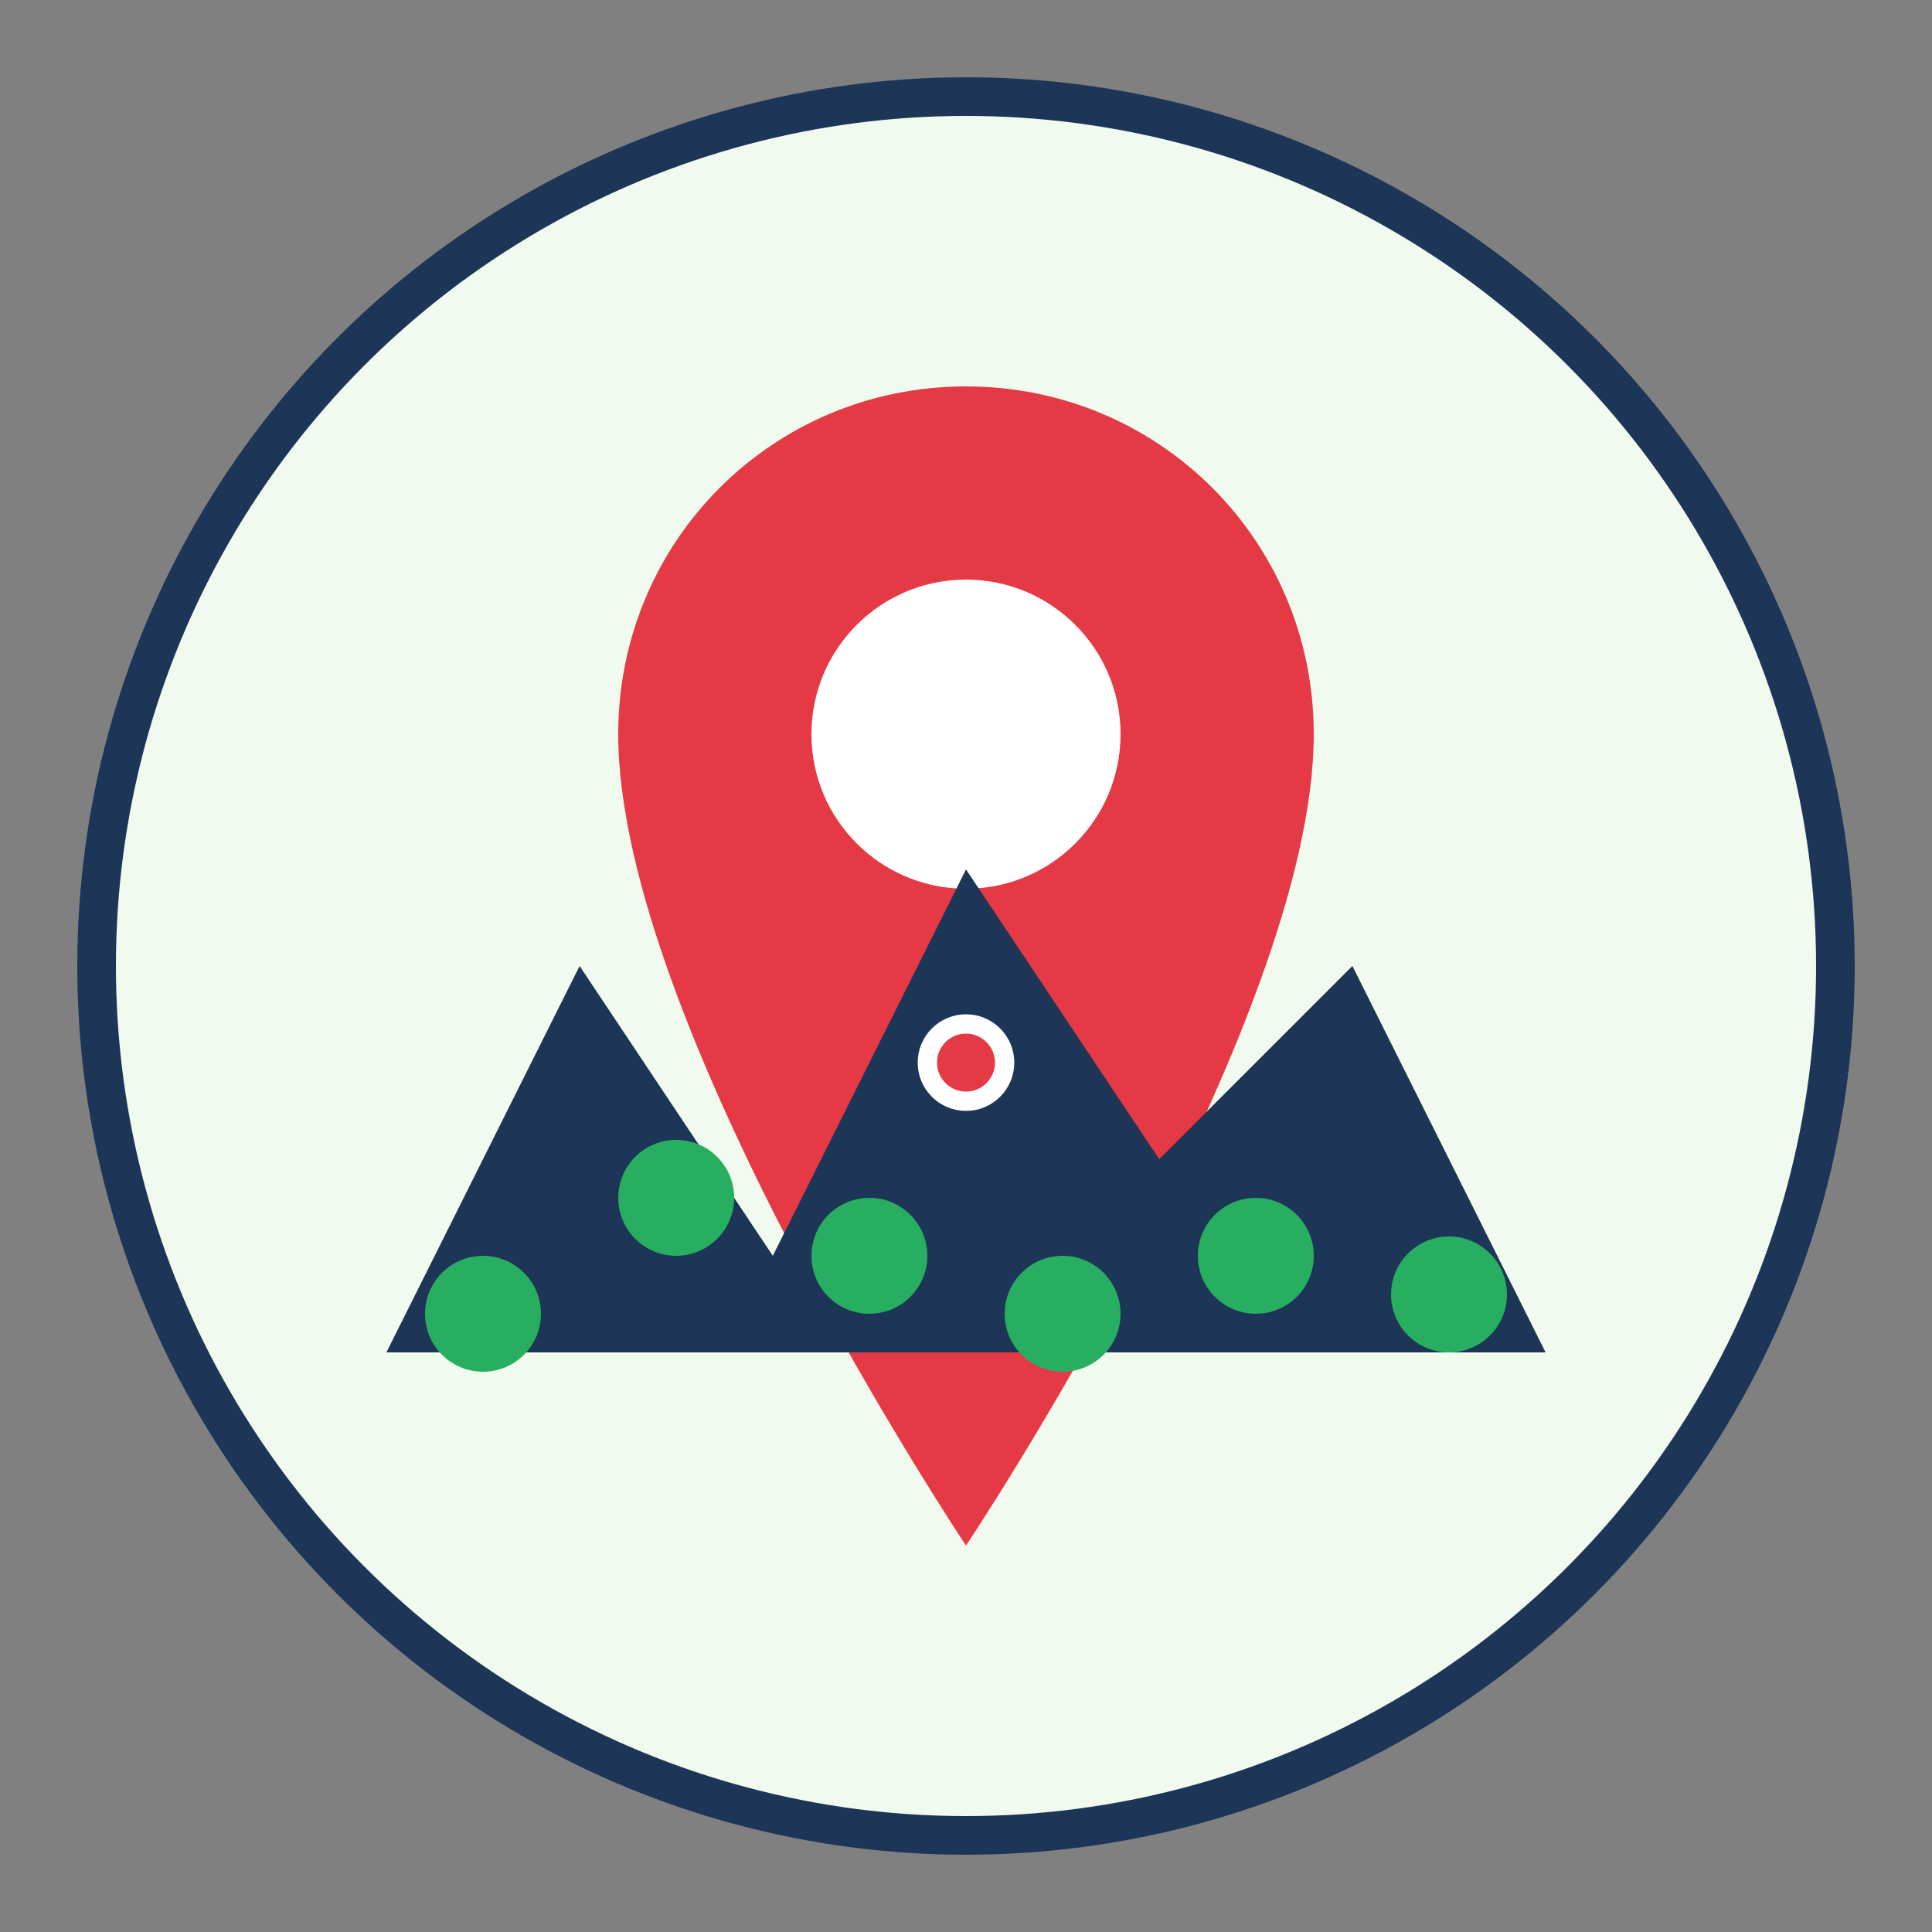
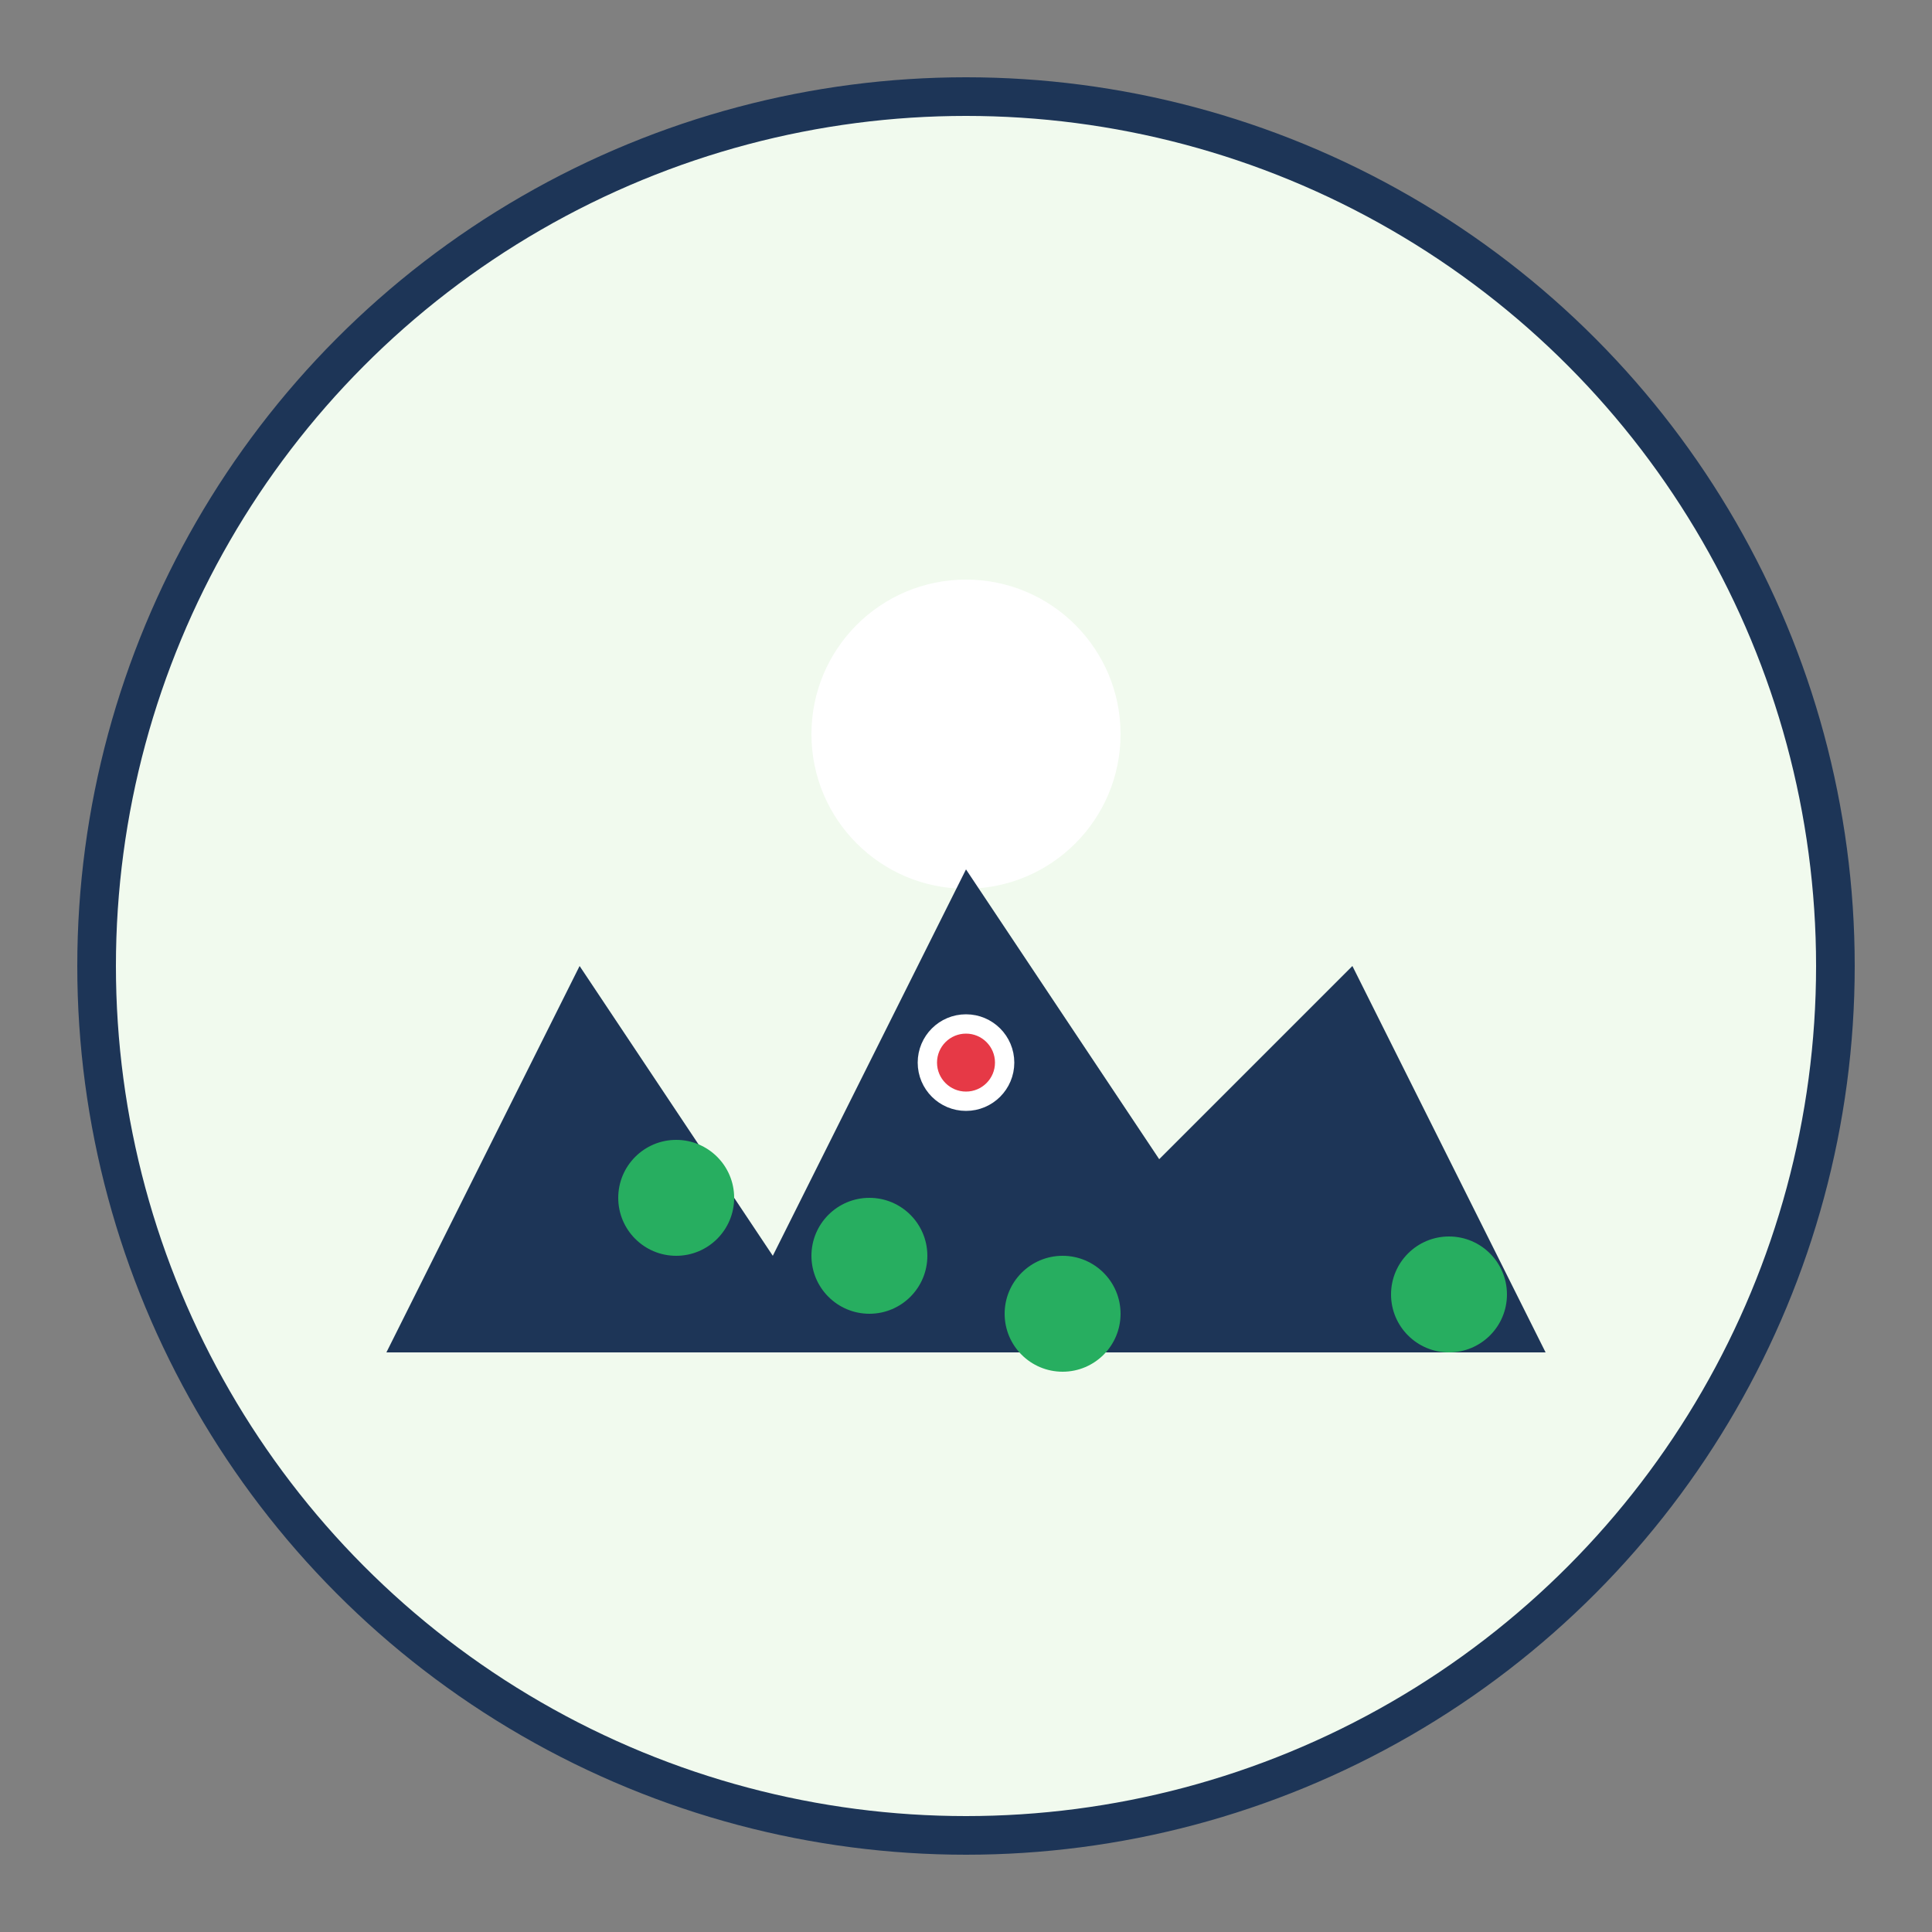
<svg xmlns="http://www.w3.org/2000/svg" viewBox="0 0 100 100" width="100" height="100">
  <rect x="0" y="0" width="100" height="100" fill="#808080" stroke="none" />
  <circle cx="50" cy="50" r="45" fill="#f1faee" stroke="#1d3557" stroke-width="2" />
-   <path d="M50,20 C40,20 32,28 32,38 C32,53 50,80 50,80 C50,80 68,53 68,38 C68,28 60,20 50,20 Z" fill="#e63946" />
  <circle cx="50" cy="38" r="8" fill="#ffffff" />
  <path d="M20,70 L30,50 L40,65 L50,45 L60,60 L70,50 L80,70 Z" fill="#1d3557" />
-   <circle cx="25" cy="68" r="3" fill="#27ae60" />
  <circle cx="35" cy="62" r="3" fill="#27ae60" />
  <circle cx="45" cy="65" r="3" fill="#27ae60" />
  <circle cx="55" cy="68" r="3" fill="#27ae60" />
-   <circle cx="65" cy="65" r="3" fill="#27ae60" />
  <circle cx="75" cy="67" r="3" fill="#27ae60" />
  <circle cx="50" cy="55" r="2" fill="#e63946" stroke="#ffffff" stroke-width="1" />
</svg>